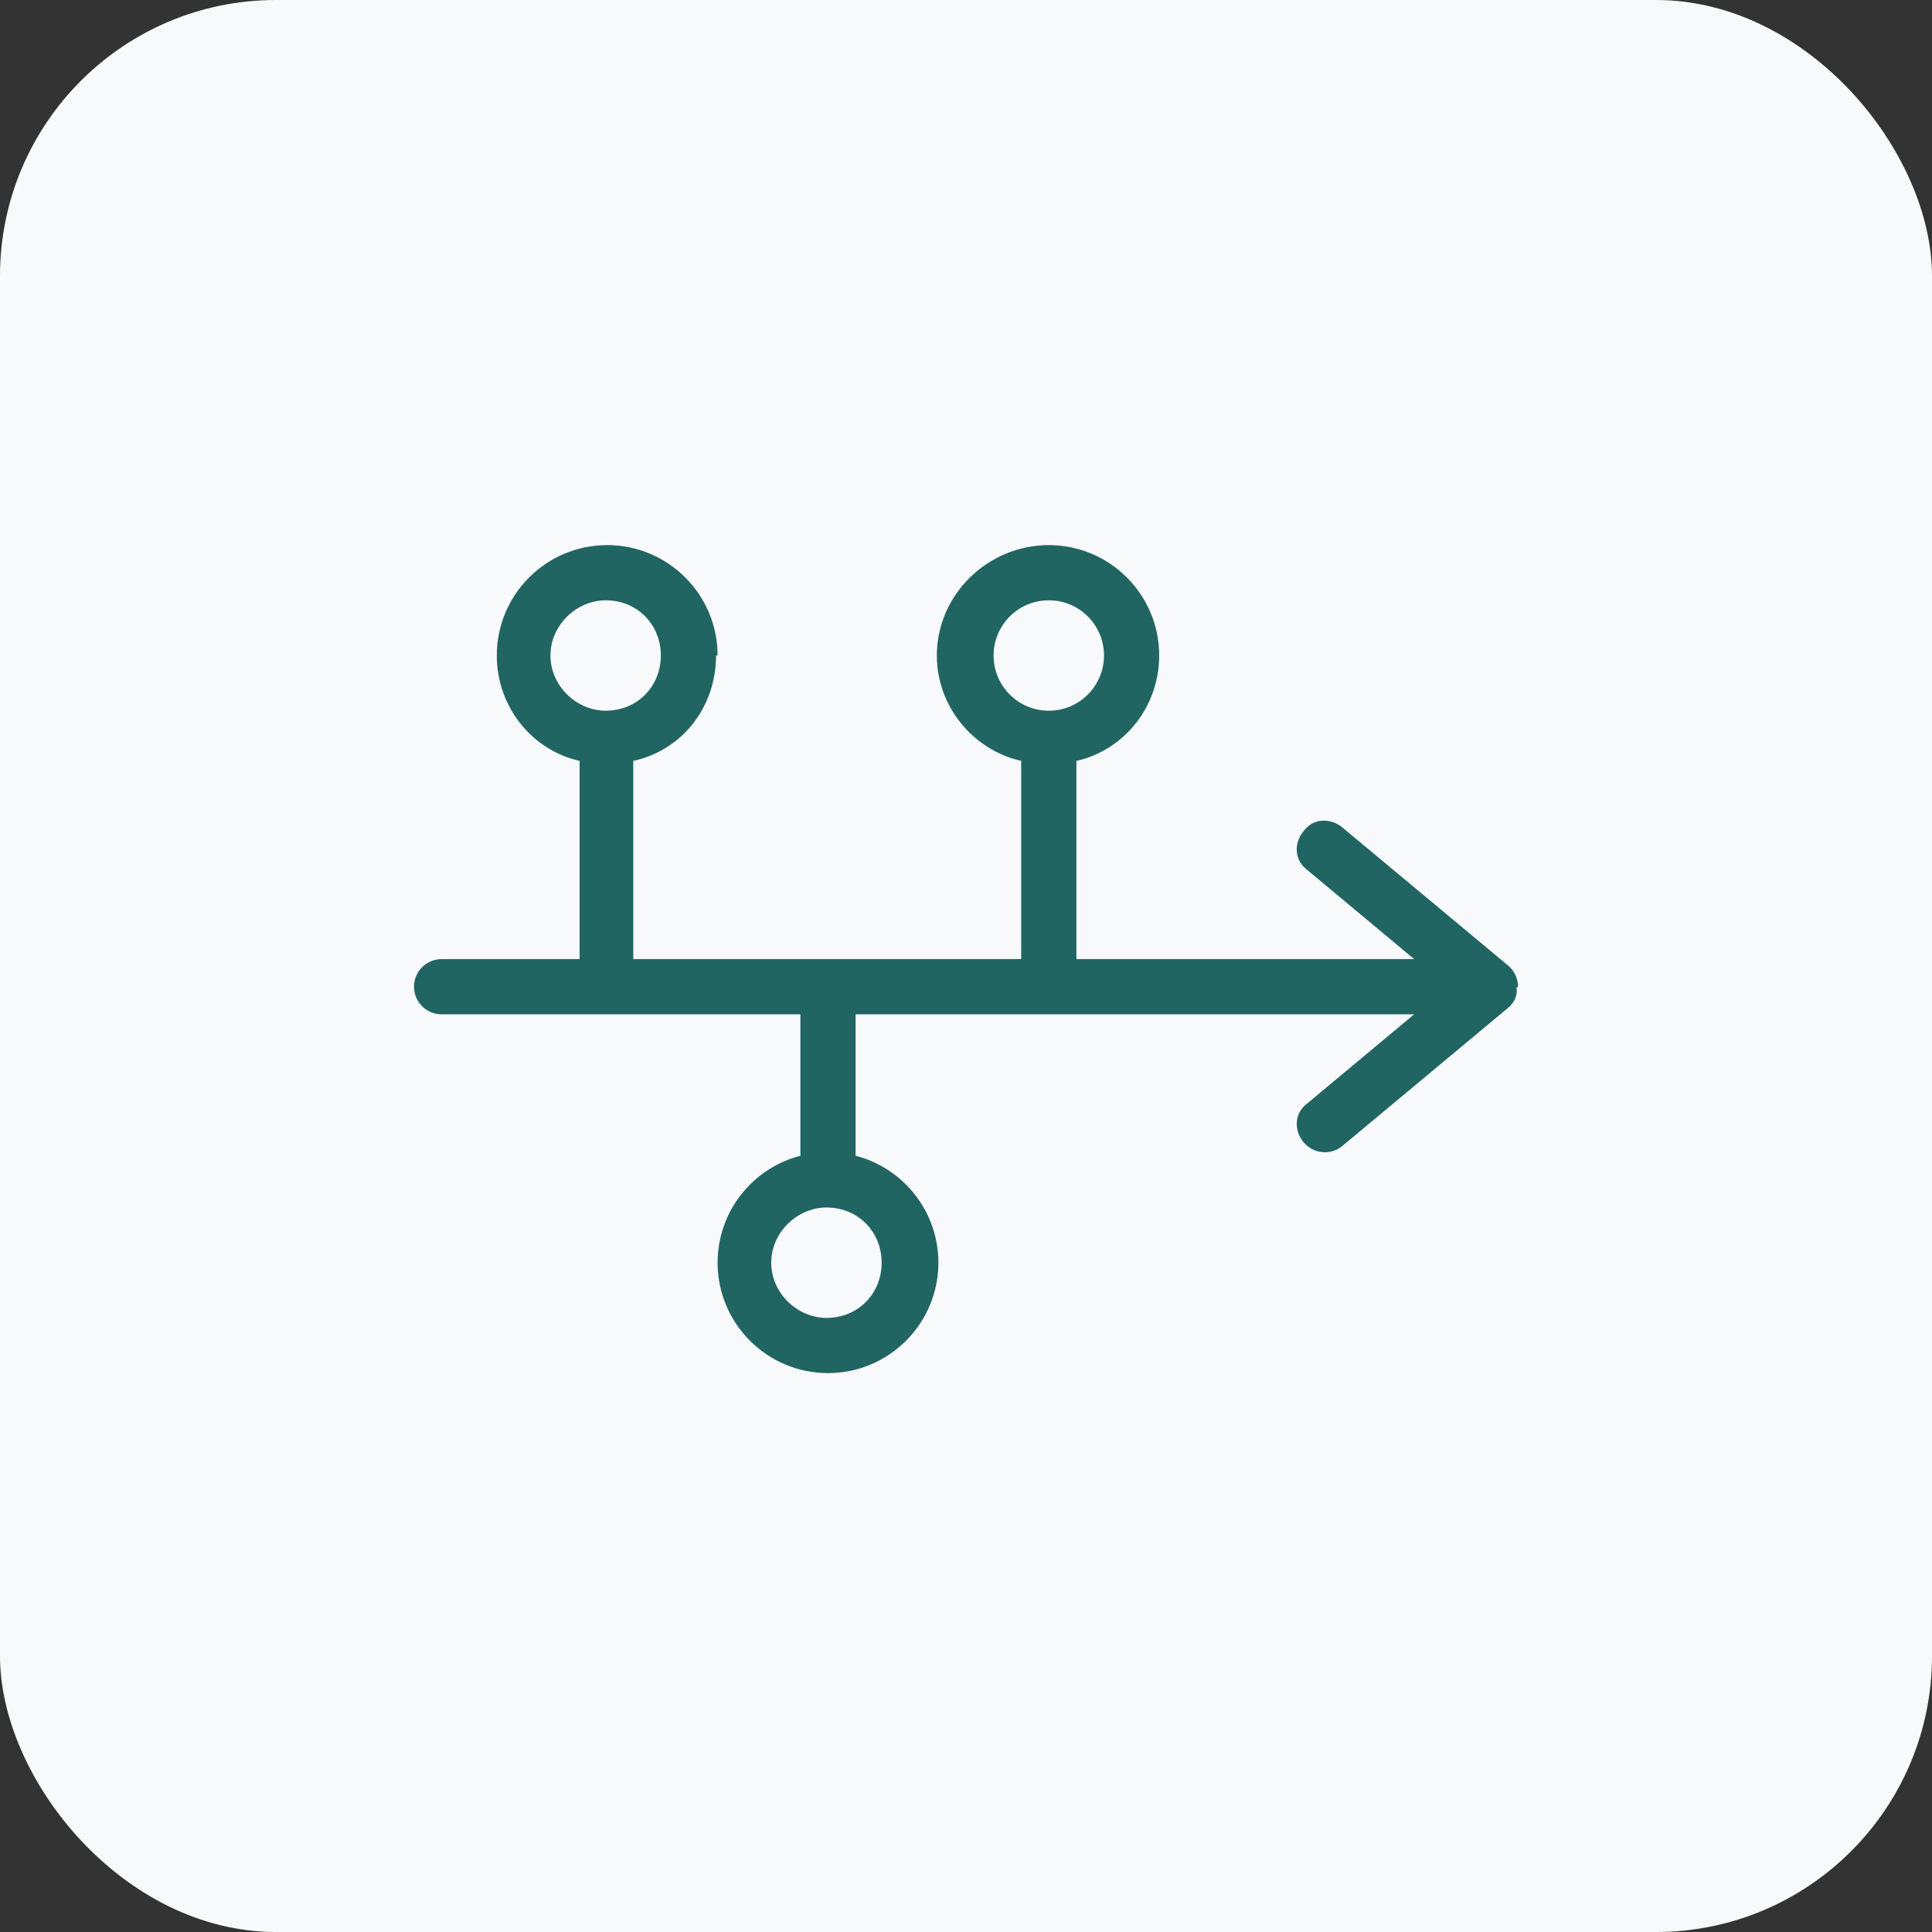
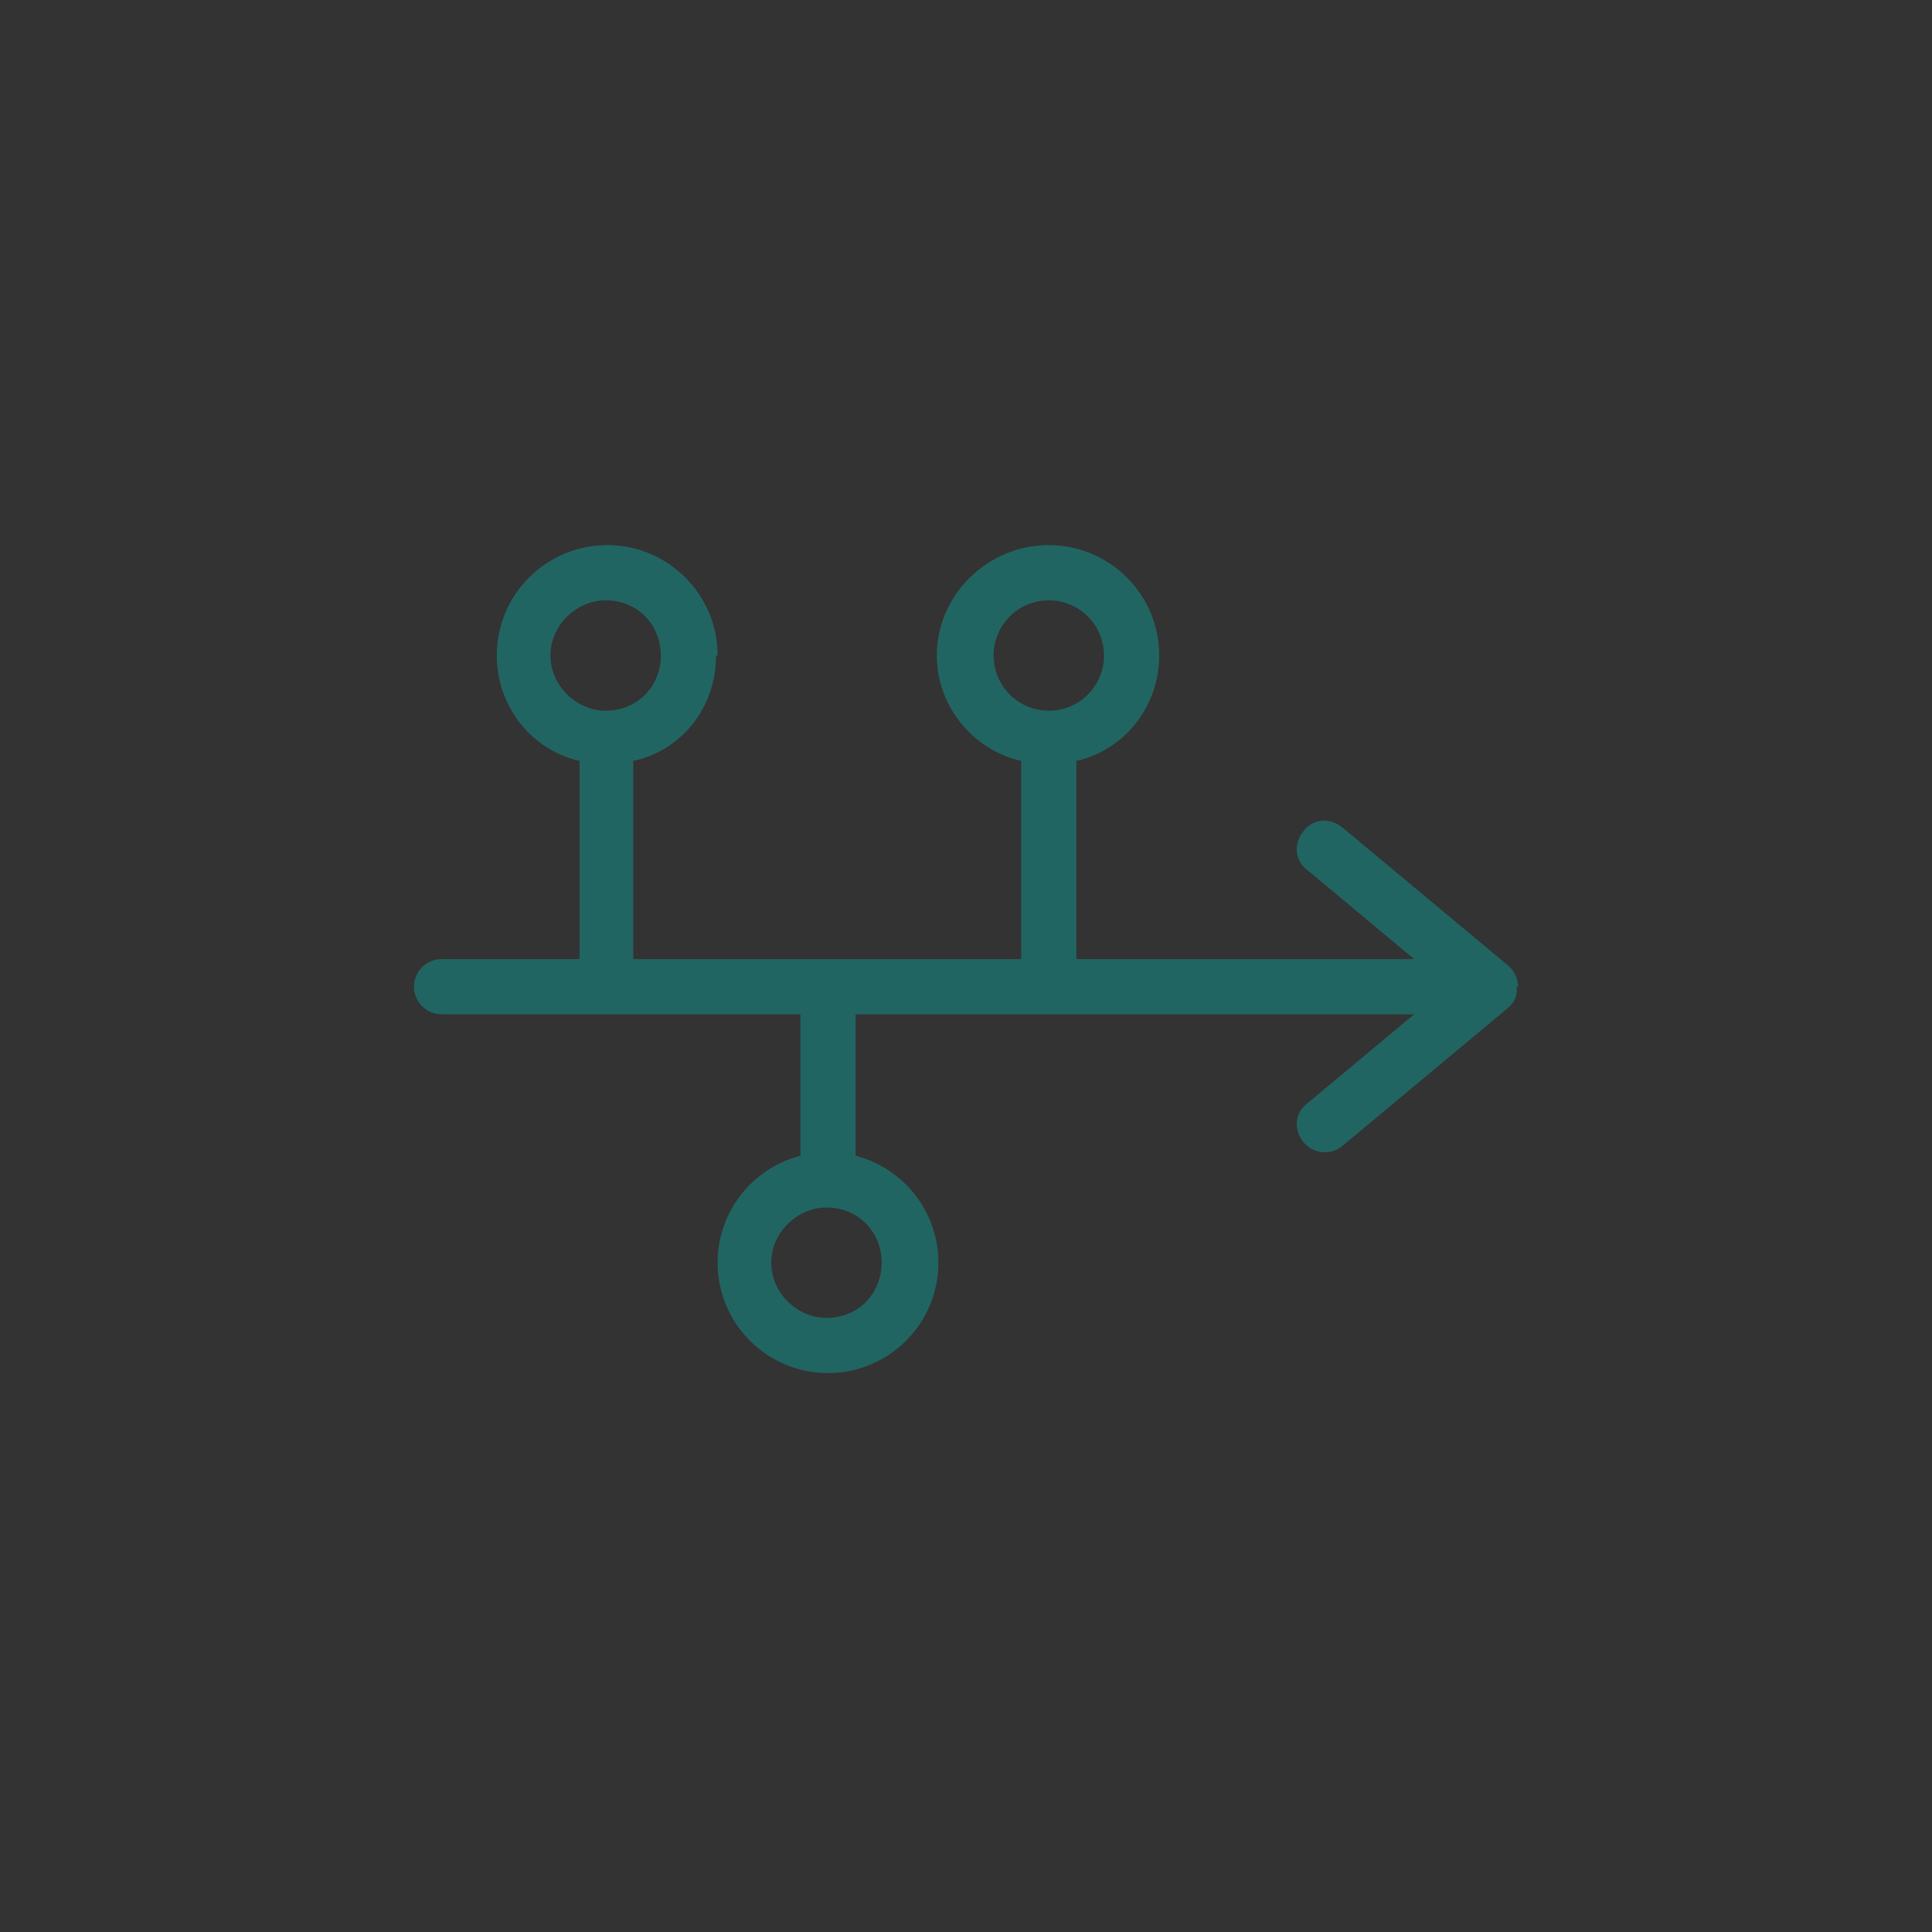
<svg xmlns="http://www.w3.org/2000/svg" width="56" height="56" viewBox="0 0 56 56" fill="none">
  <rect x="0" y="0" width="56" height="56" fill="#333333" stroke="none" />
-   <rect width="56" height="56" rx="8" fill="#F8F9FA" />
  <path d="M20.755 19C20.755 20.49 19.78 21.745 18.355 22.055V27.8H29.6V22.055C28.22 21.745 27.155 20.49 27.155 19C27.155 17.233 28.635 15.8 30.4 15.8C32.165 15.8 33.6 17.233 33.6 19C33.6 20.49 32.58 21.745 31.2 22.055V27.8H40.99L37.89 25.215C37.505 24.93 37.505 24.425 37.785 24.09C38.07 23.705 38.575 23.705 38.91 23.985L43.705 27.98C43.735 28.005 43.765 28.03 43.79 28.06C43.92 28.2 44 28.39 44 28.6C44 28.615 43.955 28.635 43.955 28.605C43.99 28.825 43.92 28.98 43.815 29.11C43.785 29.145 43.75 29.185 43.71 29.215L38.91 33.215C38.575 33.495 38.07 33.45 37.785 33.11C37.505 32.775 37.505 32.27 37.89 31.985L40.99 29.4H24.8V33.5C26.18 33.855 27.2 35.11 27.2 36.6C27.2 38.365 25.765 39.8 24 39.8C22.235 39.8 20.8 38.365 20.8 36.6C20.8 35.11 21.82 33.855 23.2 33.5V29.4H12.8C12.358 29.4 12 29.04 12 28.6C12 28.16 12.358 27.8 12.8 27.8H16.8V22.055C15.42 21.745 14.4 20.49 14.4 19C14.4 17.233 15.832 15.8 17.6 15.8C19.365 15.8 20.8 17.233 20.8 19H20.755ZM17.555 17.4C16.716 17.4 15.955 18.116 15.955 19C15.955 19.884 16.716 20.6 17.555 20.6C18.485 20.6 19.155 19.884 19.155 19C19.155 18.116 18.485 17.4 17.555 17.4ZM23.955 38.2C24.885 38.2 25.555 37.485 25.555 36.6C25.555 35.715 24.885 35 23.955 35C23.115 35 22.355 35.715 22.355 36.6C22.355 37.485 23.115 38.2 23.955 38.2ZM30.4 17.4C29.515 17.4 28.8 18.116 28.8 19C28.8 19.884 29.515 20.6 30.4 20.6C31.285 20.6 32 19.884 32 19C32 18.116 31.285 17.4 30.4 17.4Z" fill="#216562" />
</svg>